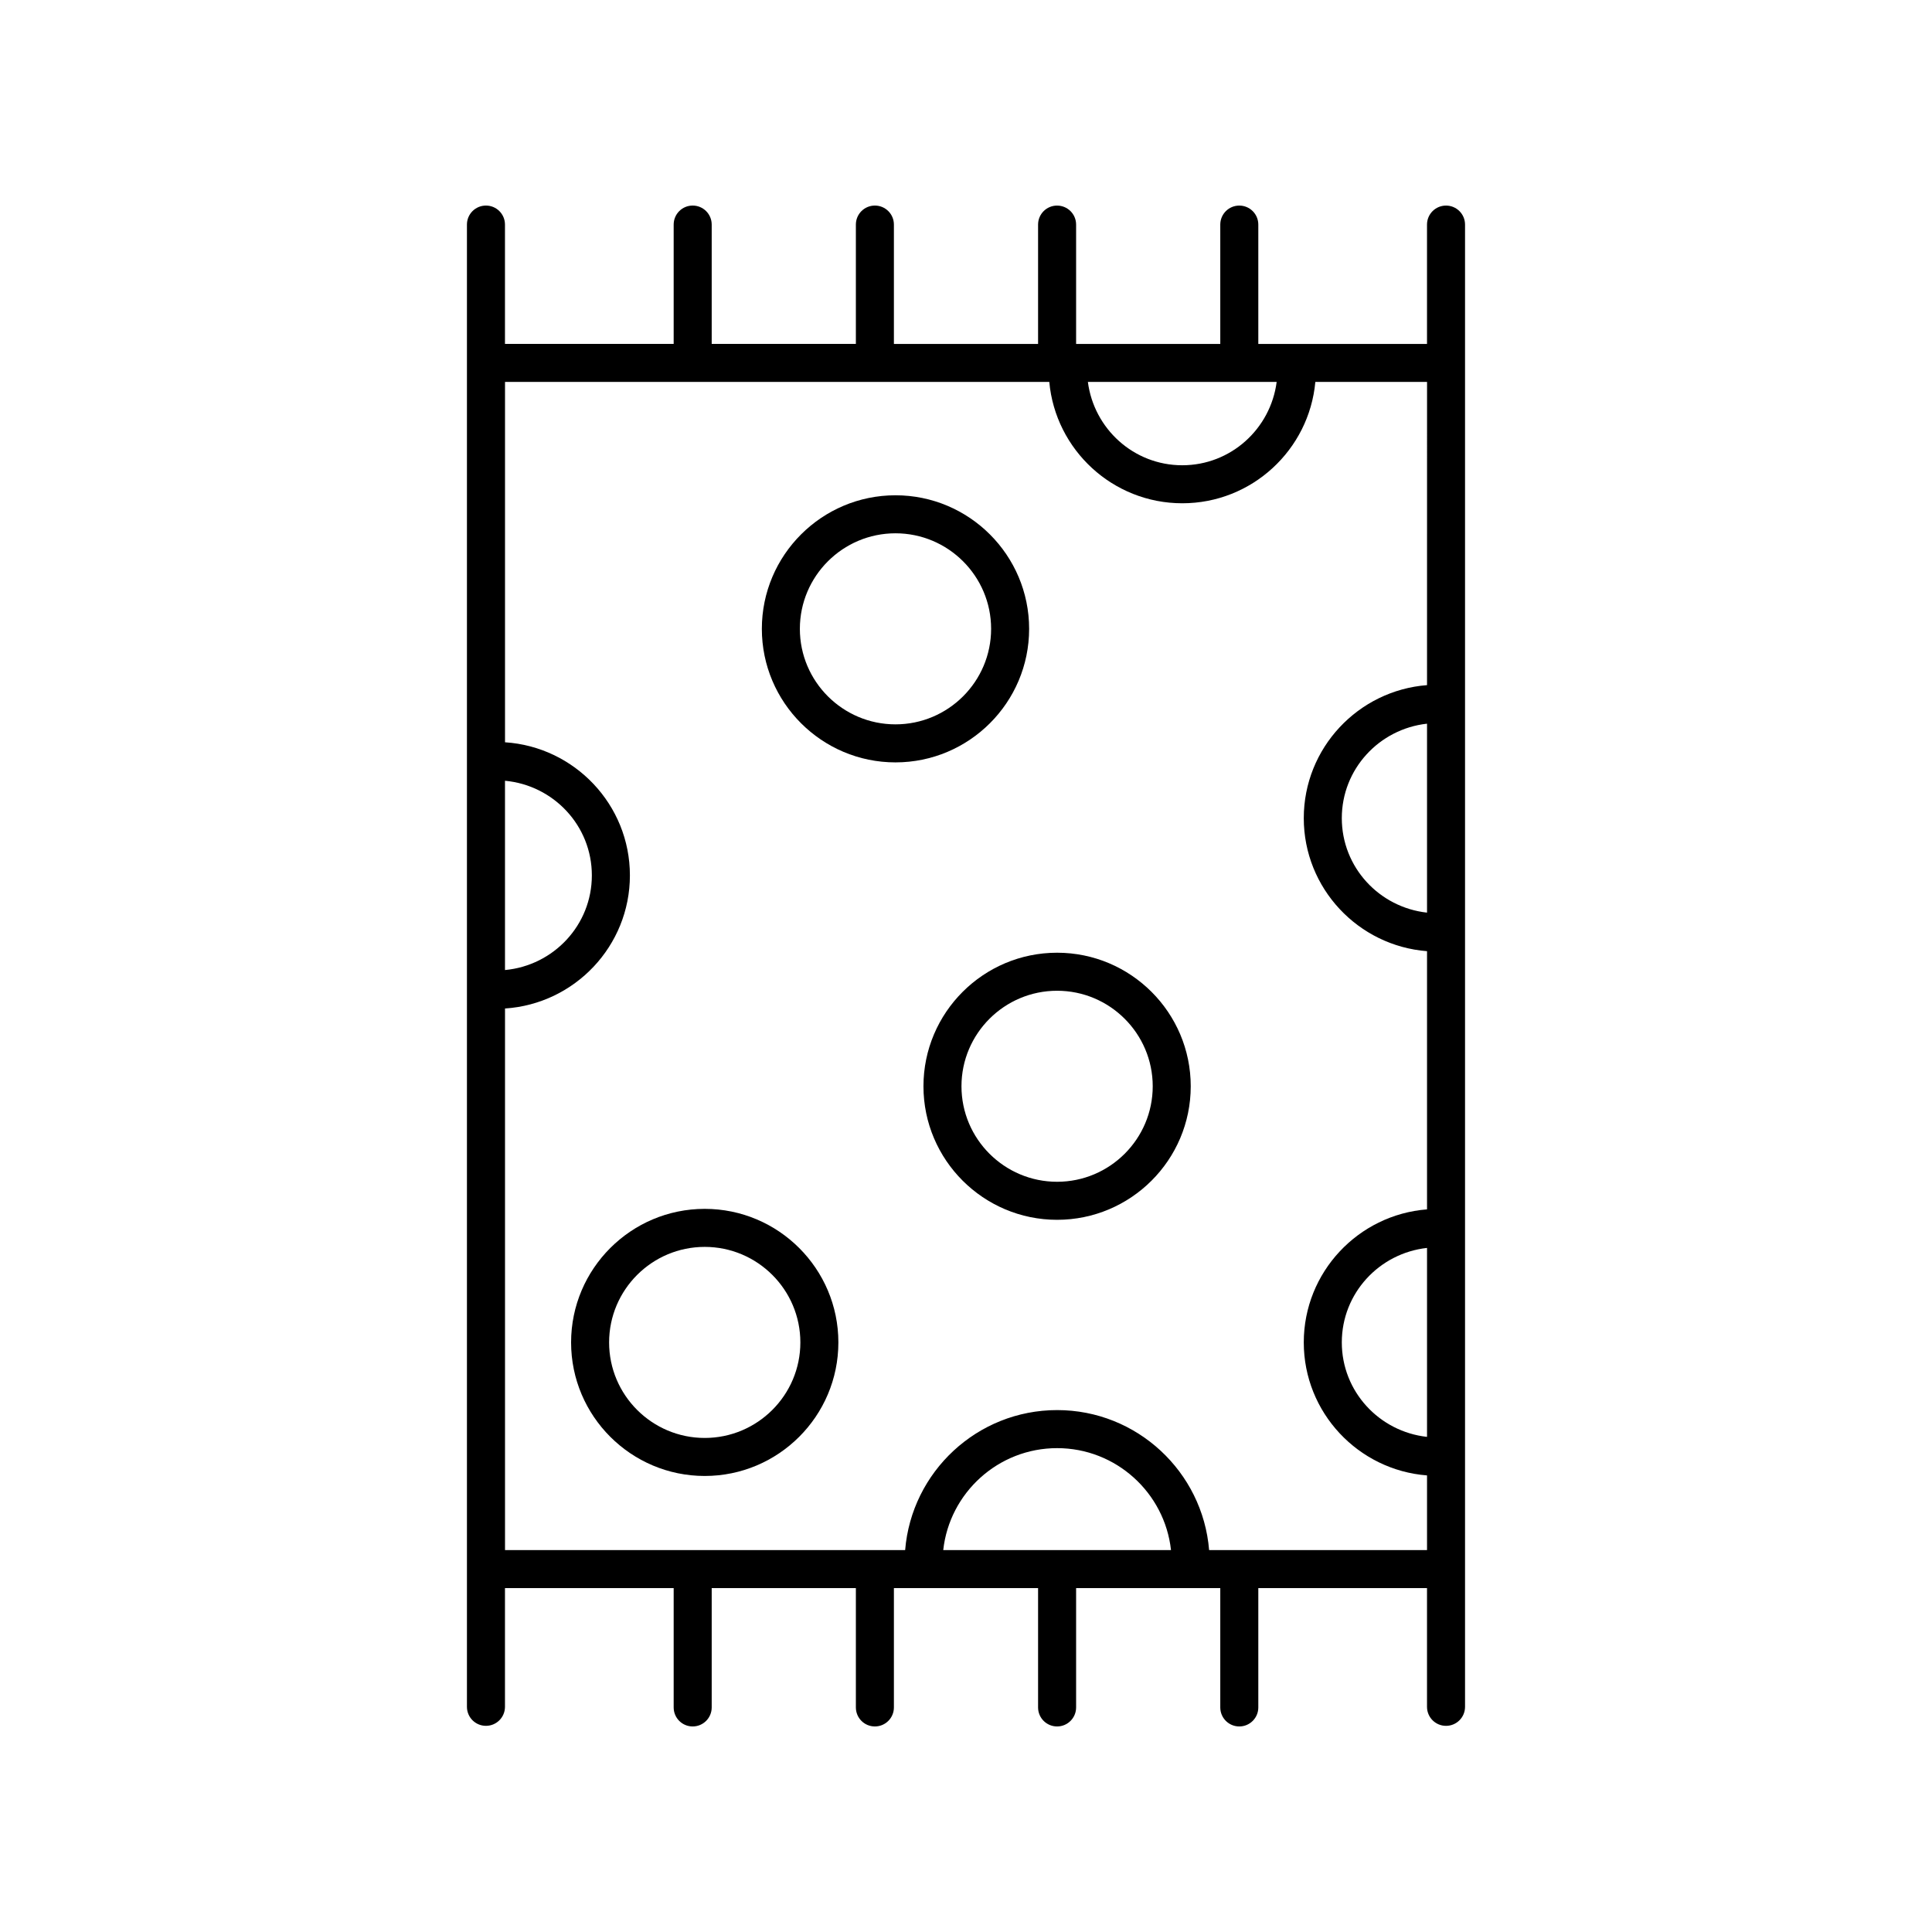
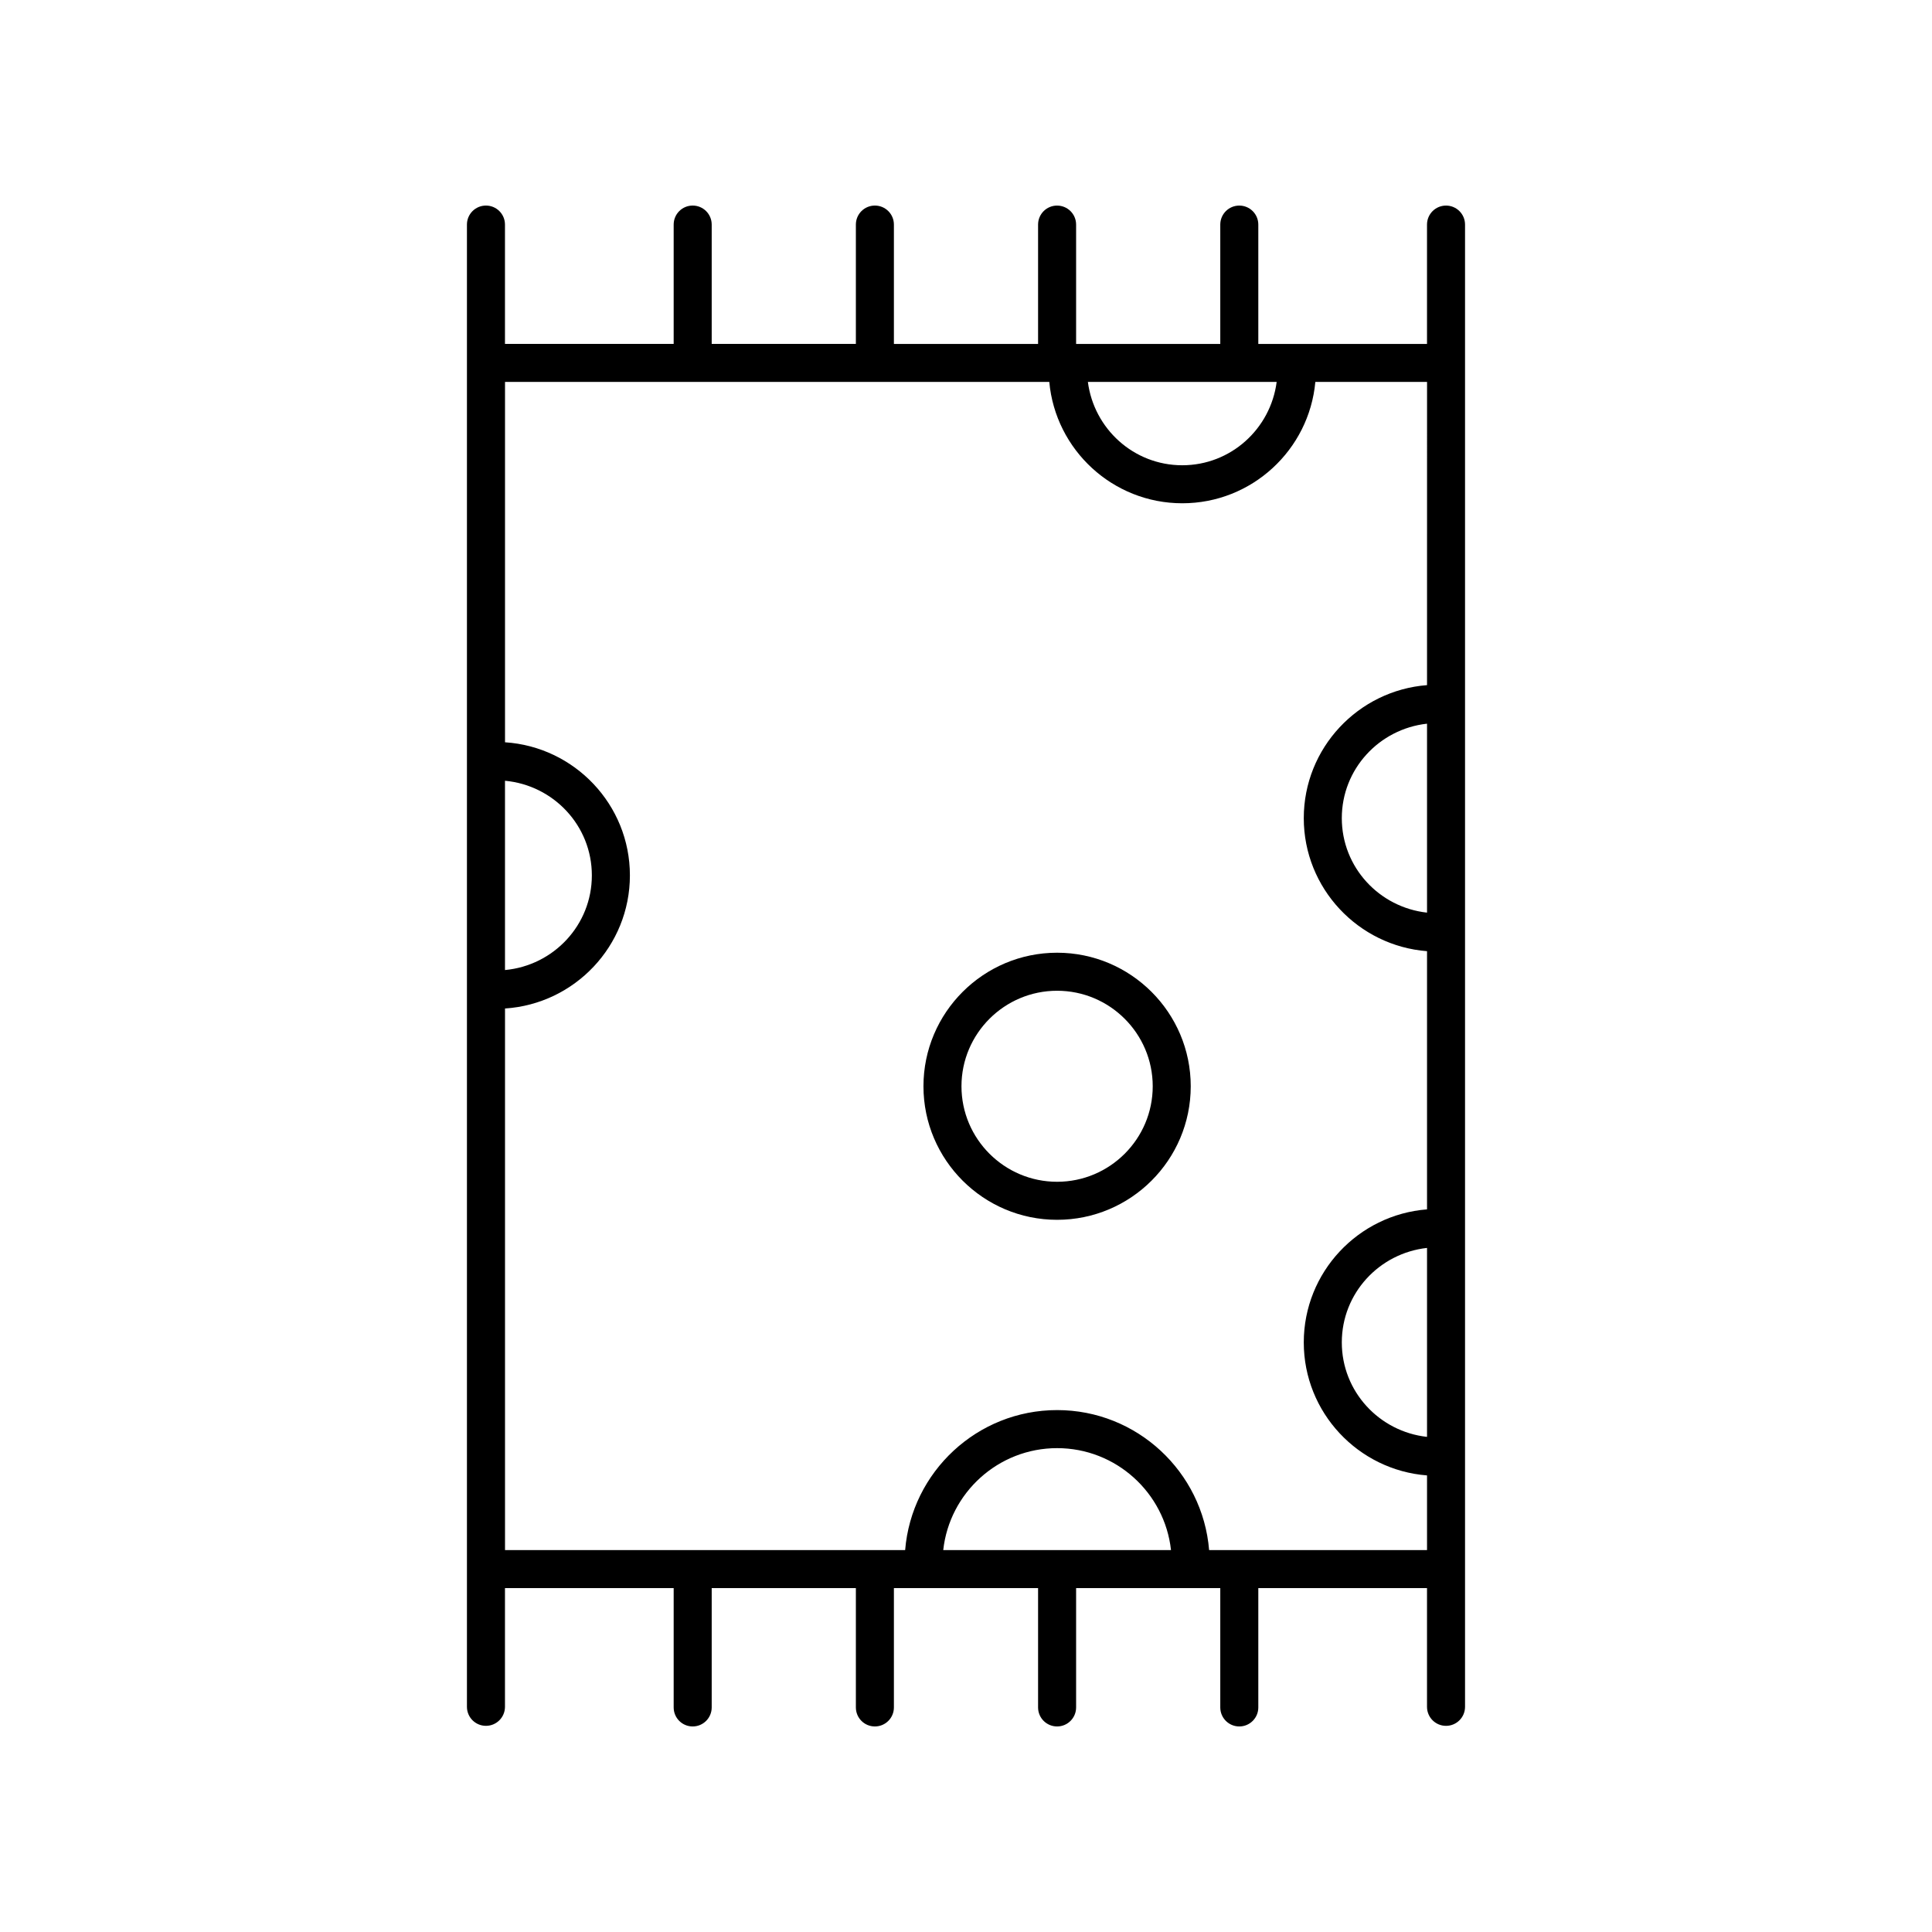
<svg xmlns="http://www.w3.org/2000/svg" fill="#000000" width="800px" height="800px" version="1.1" viewBox="144 144 512 512">
  <g>
    <path d="m424.14 198.48c-2.785 0-5.039 2.254-5.039 5.039v31.625h-38.207v-31.629c0-2.785-2.254-5.039-5.039-5.039-2.785 0-5.039 2.254-5.039 5.039v31.625h-38.207v-31.625c0-2.785-2.254-5.039-5.039-5.039-2.785 0-5.039 2.254-5.039 5.039v31.625h-44.707v-31.625c0-2.785-2.254-5.039-5.039-5.039s-5.039 2.254-5.039 5.039v392.81c0 2.785 2.254 5.039 5.039 5.039s5.039-2.254 5.039-5.039v-31.465h44.707v31.629c0 2.785 2.254 5.039 5.039 5.039 2.785 0 5.039-2.254 5.039-5.039v-31.625h38.207v31.625c0 2.785 2.254 5.039 5.039 5.039 2.785 0 5.039-2.254 5.039-5.039v-31.625h38.207v31.625c0 2.785 2.254 5.039 5.039 5.039s5.039-2.254 5.039-5.039v-31.625h38.207v31.625c0 2.785 2.254 5.039 5.039 5.039 2.785 0 5.039-2.254 5.039-5.039v-31.625h44.707v31.465c0 2.785 2.254 5.039 5.039 5.039 2.785 0 5.039-2.254 5.039-5.039v-392.81c0-2.785-2.254-5.039-5.039-5.039-2.785 0-5.039 2.254-5.039 5.039v31.625h-44.707v-31.625c0-2.785-2.254-5.039-5.039-5.039-2.785 0-5.039 2.254-5.039 5.039v31.625h-38.207v-31.625c0-2.785-2.254-5.035-5.039-5.035zm58.188 46.738c-1.609 12.422-12.152 22.082-25.016 22.082s-23.398-9.66-25.012-22.082zm-204.5 105.69c12.875 1.191 23.02 11.914 23.02 25.078 0 13.172-10.148 23.895-23.02 25.086zm116.14 203.88c1.664-15.168 14.559-27.016 30.18-27.016 15.625 0 28.516 11.848 30.18 27.016zm128.21-168.93c-12.664-1.395-22.586-12.02-22.586-25.035 0-13.02 9.922-23.648 22.586-25.039zm0 138.93c-12.664-1.395-22.586-12.02-22.586-25.035 0-13.02 9.922-23.648 22.586-25.039zm0-199.22c-18.246 1.414-32.664 16.668-32.664 35.254 0 18.582 14.418 33.836 32.664 35.25v68.426c-18.246 1.414-32.664 16.668-32.664 35.254s14.418 33.836 32.664 35.25v19.781h-57.75c-1.699-20.73-19.098-37.094-40.277-37.094-21.18 0-38.578 16.359-40.277 37.094h-106.04v-143.52c18.445-1.203 33.098-16.543 33.098-35.277 0-18.73-14.652-34.07-33.098-35.273v-95.496h144.24c1.645 18.004 16.816 32.156 35.25 32.156 18.438 0 33.613-14.152 35.254-32.156h29.605z" />
-     <path d="m416.73 310.65c0-19.52-15.887-35.395-35.418-35.395-19.527 0-35.414 15.875-35.414 35.395 0 19.512 15.887 35.391 35.414 35.391 19.531-0.004 35.418-15.879 35.418-35.391zm-35.418 25.312c-13.973 0-25.34-11.355-25.34-25.312 0-13.965 11.367-25.32 25.34-25.32s25.344 11.355 25.344 25.32c0 13.957-11.371 25.312-25.344 25.312z" />
    <path d="m424.14 396.48c-19.527 0-35.414 15.875-35.414 35.391 0 19.512 15.887 35.391 35.414 35.391 19.531 0 35.418-15.875 35.418-35.391 0-19.516-15.887-35.391-35.418-35.391zm0 60.703c-13.973 0-25.34-11.355-25.34-25.312 0-13.957 11.367-25.312 25.34-25.312s25.344 11.355 25.344 25.312c0 13.957-11.371 25.312-25.344 25.312z" />
-     <path d="m330.76 464.36c-19.527 0-35.414 15.875-35.414 35.395 0 19.512 15.887 35.391 35.414 35.391 19.531 0 35.418-15.875 35.418-35.391 0.004-19.516-15.883-35.395-35.418-35.395zm0 60.711c-13.973 0-25.34-11.355-25.34-25.312 0-13.965 11.367-25.32 25.34-25.32 13.973 0 25.344 11.355 25.344 25.32 0 13.957-11.371 25.312-25.344 25.312z" />
  </g>
</svg>